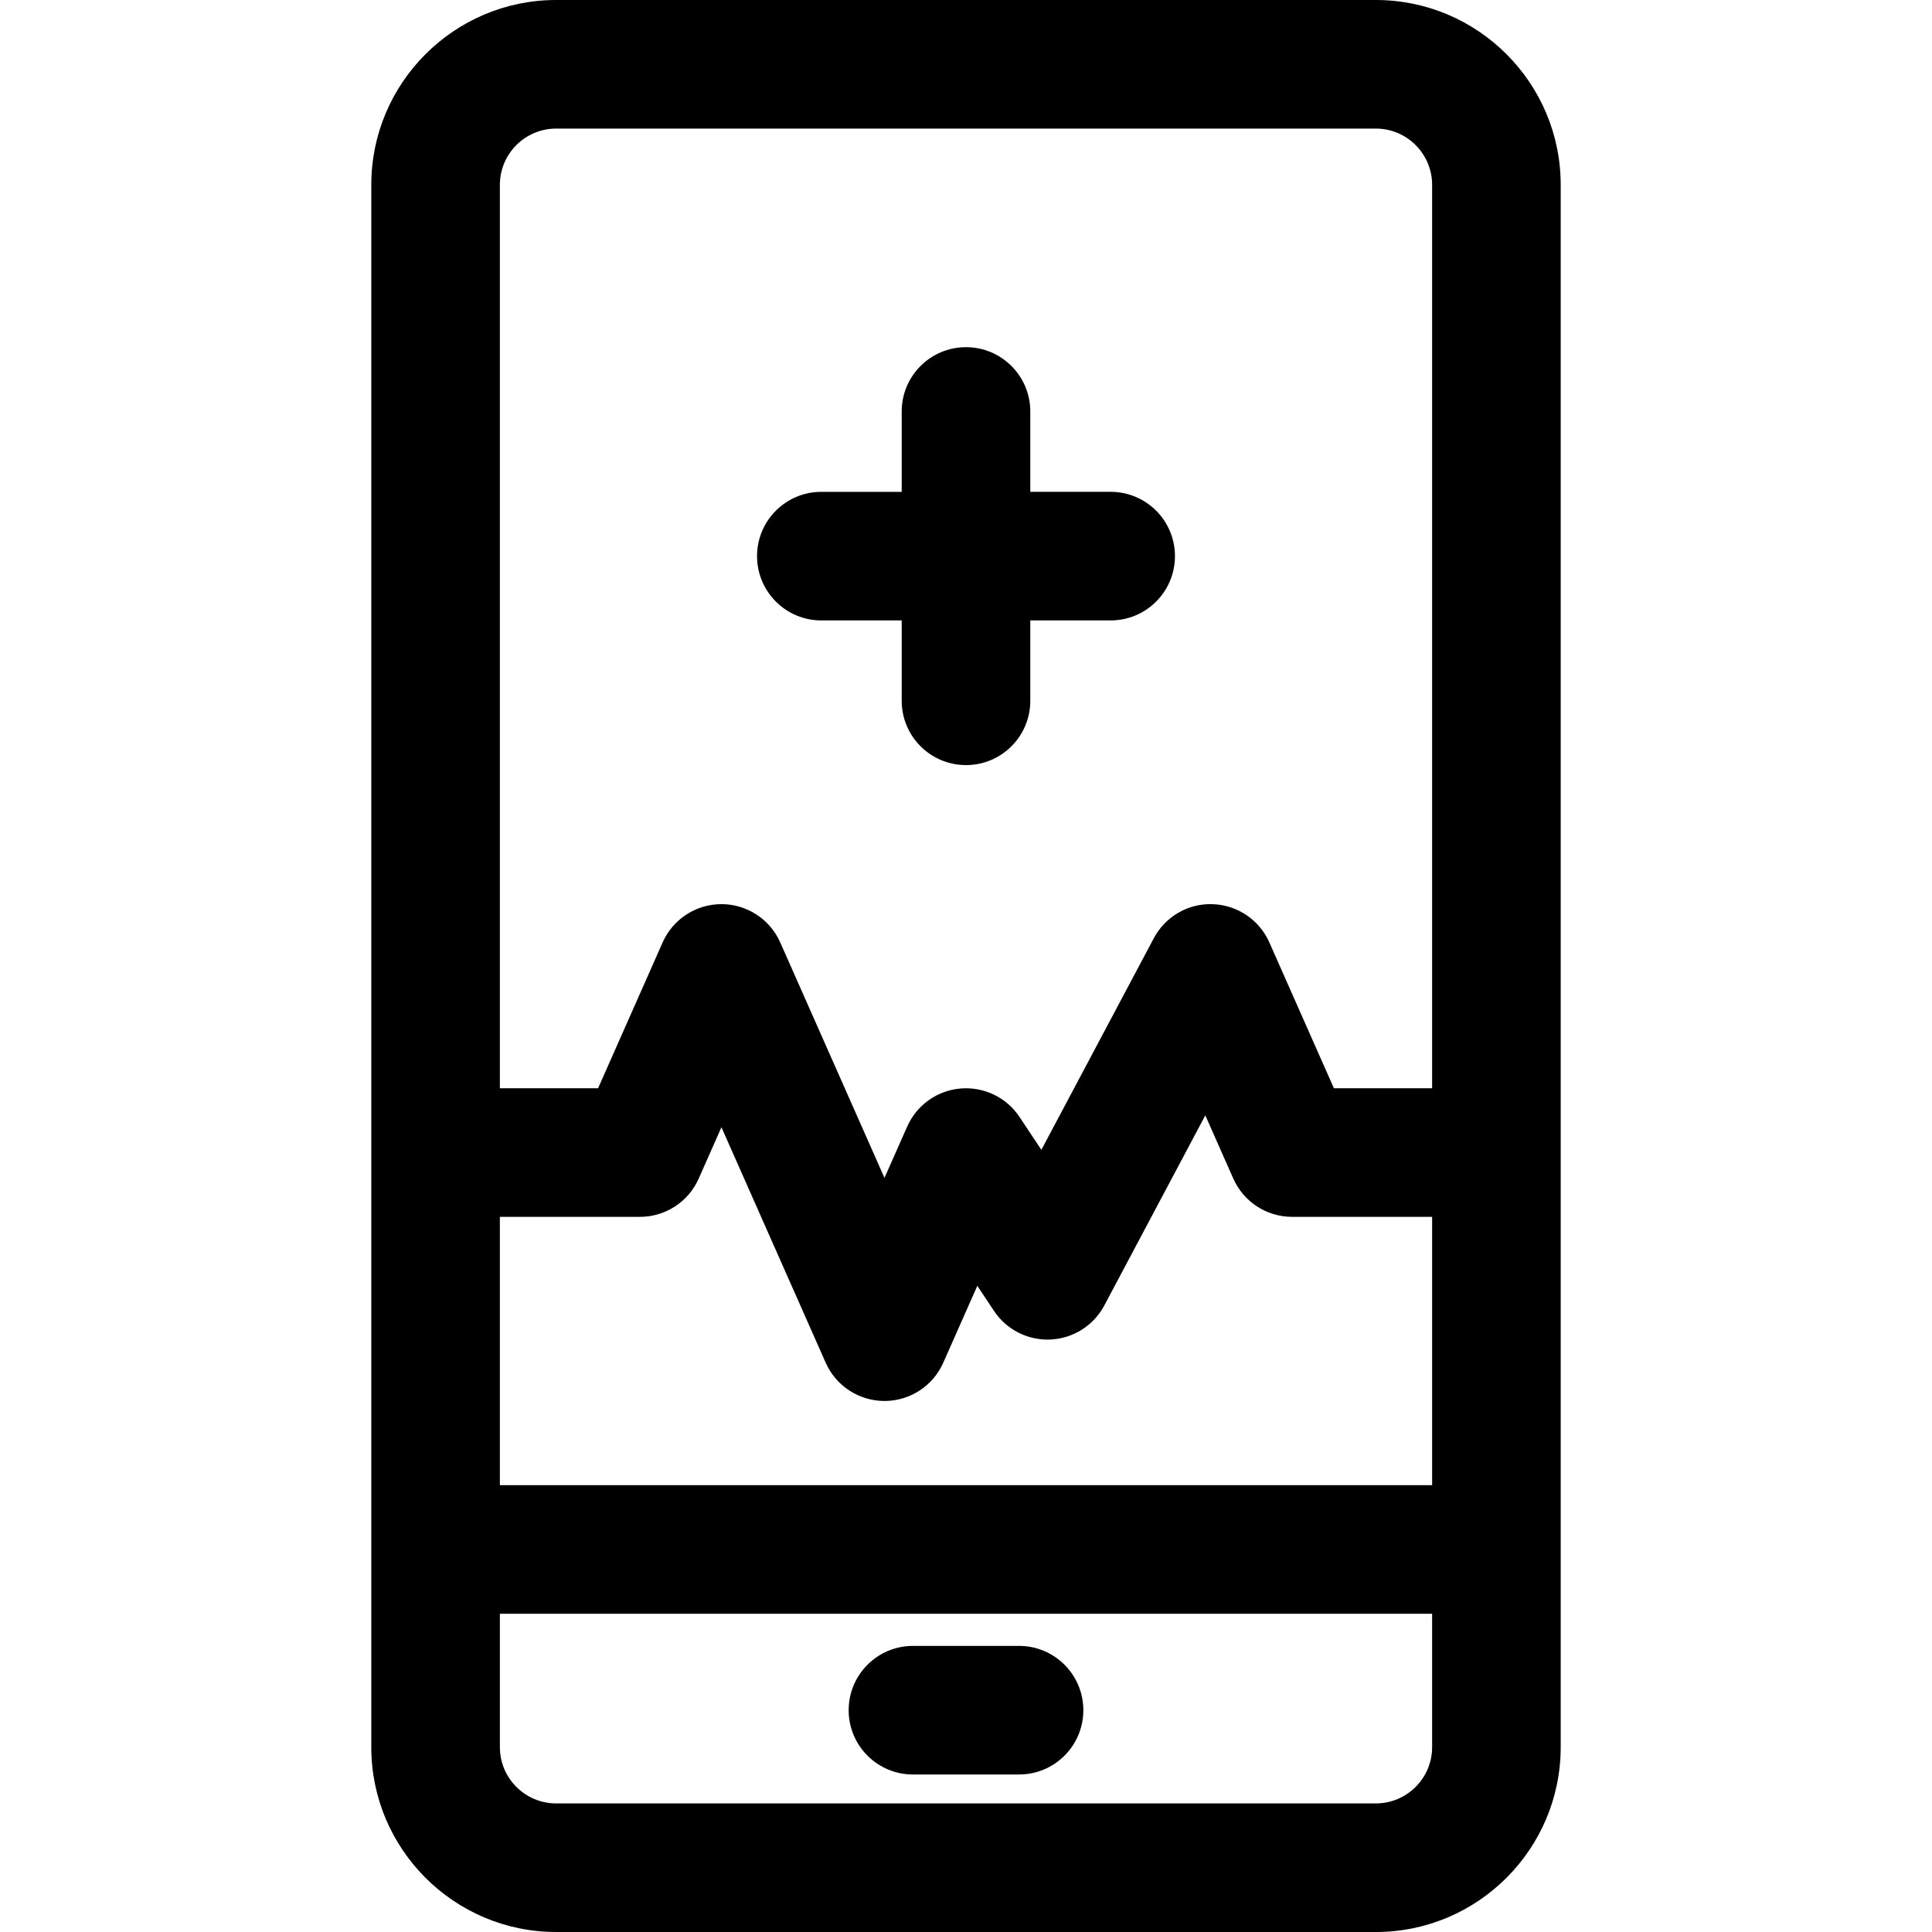
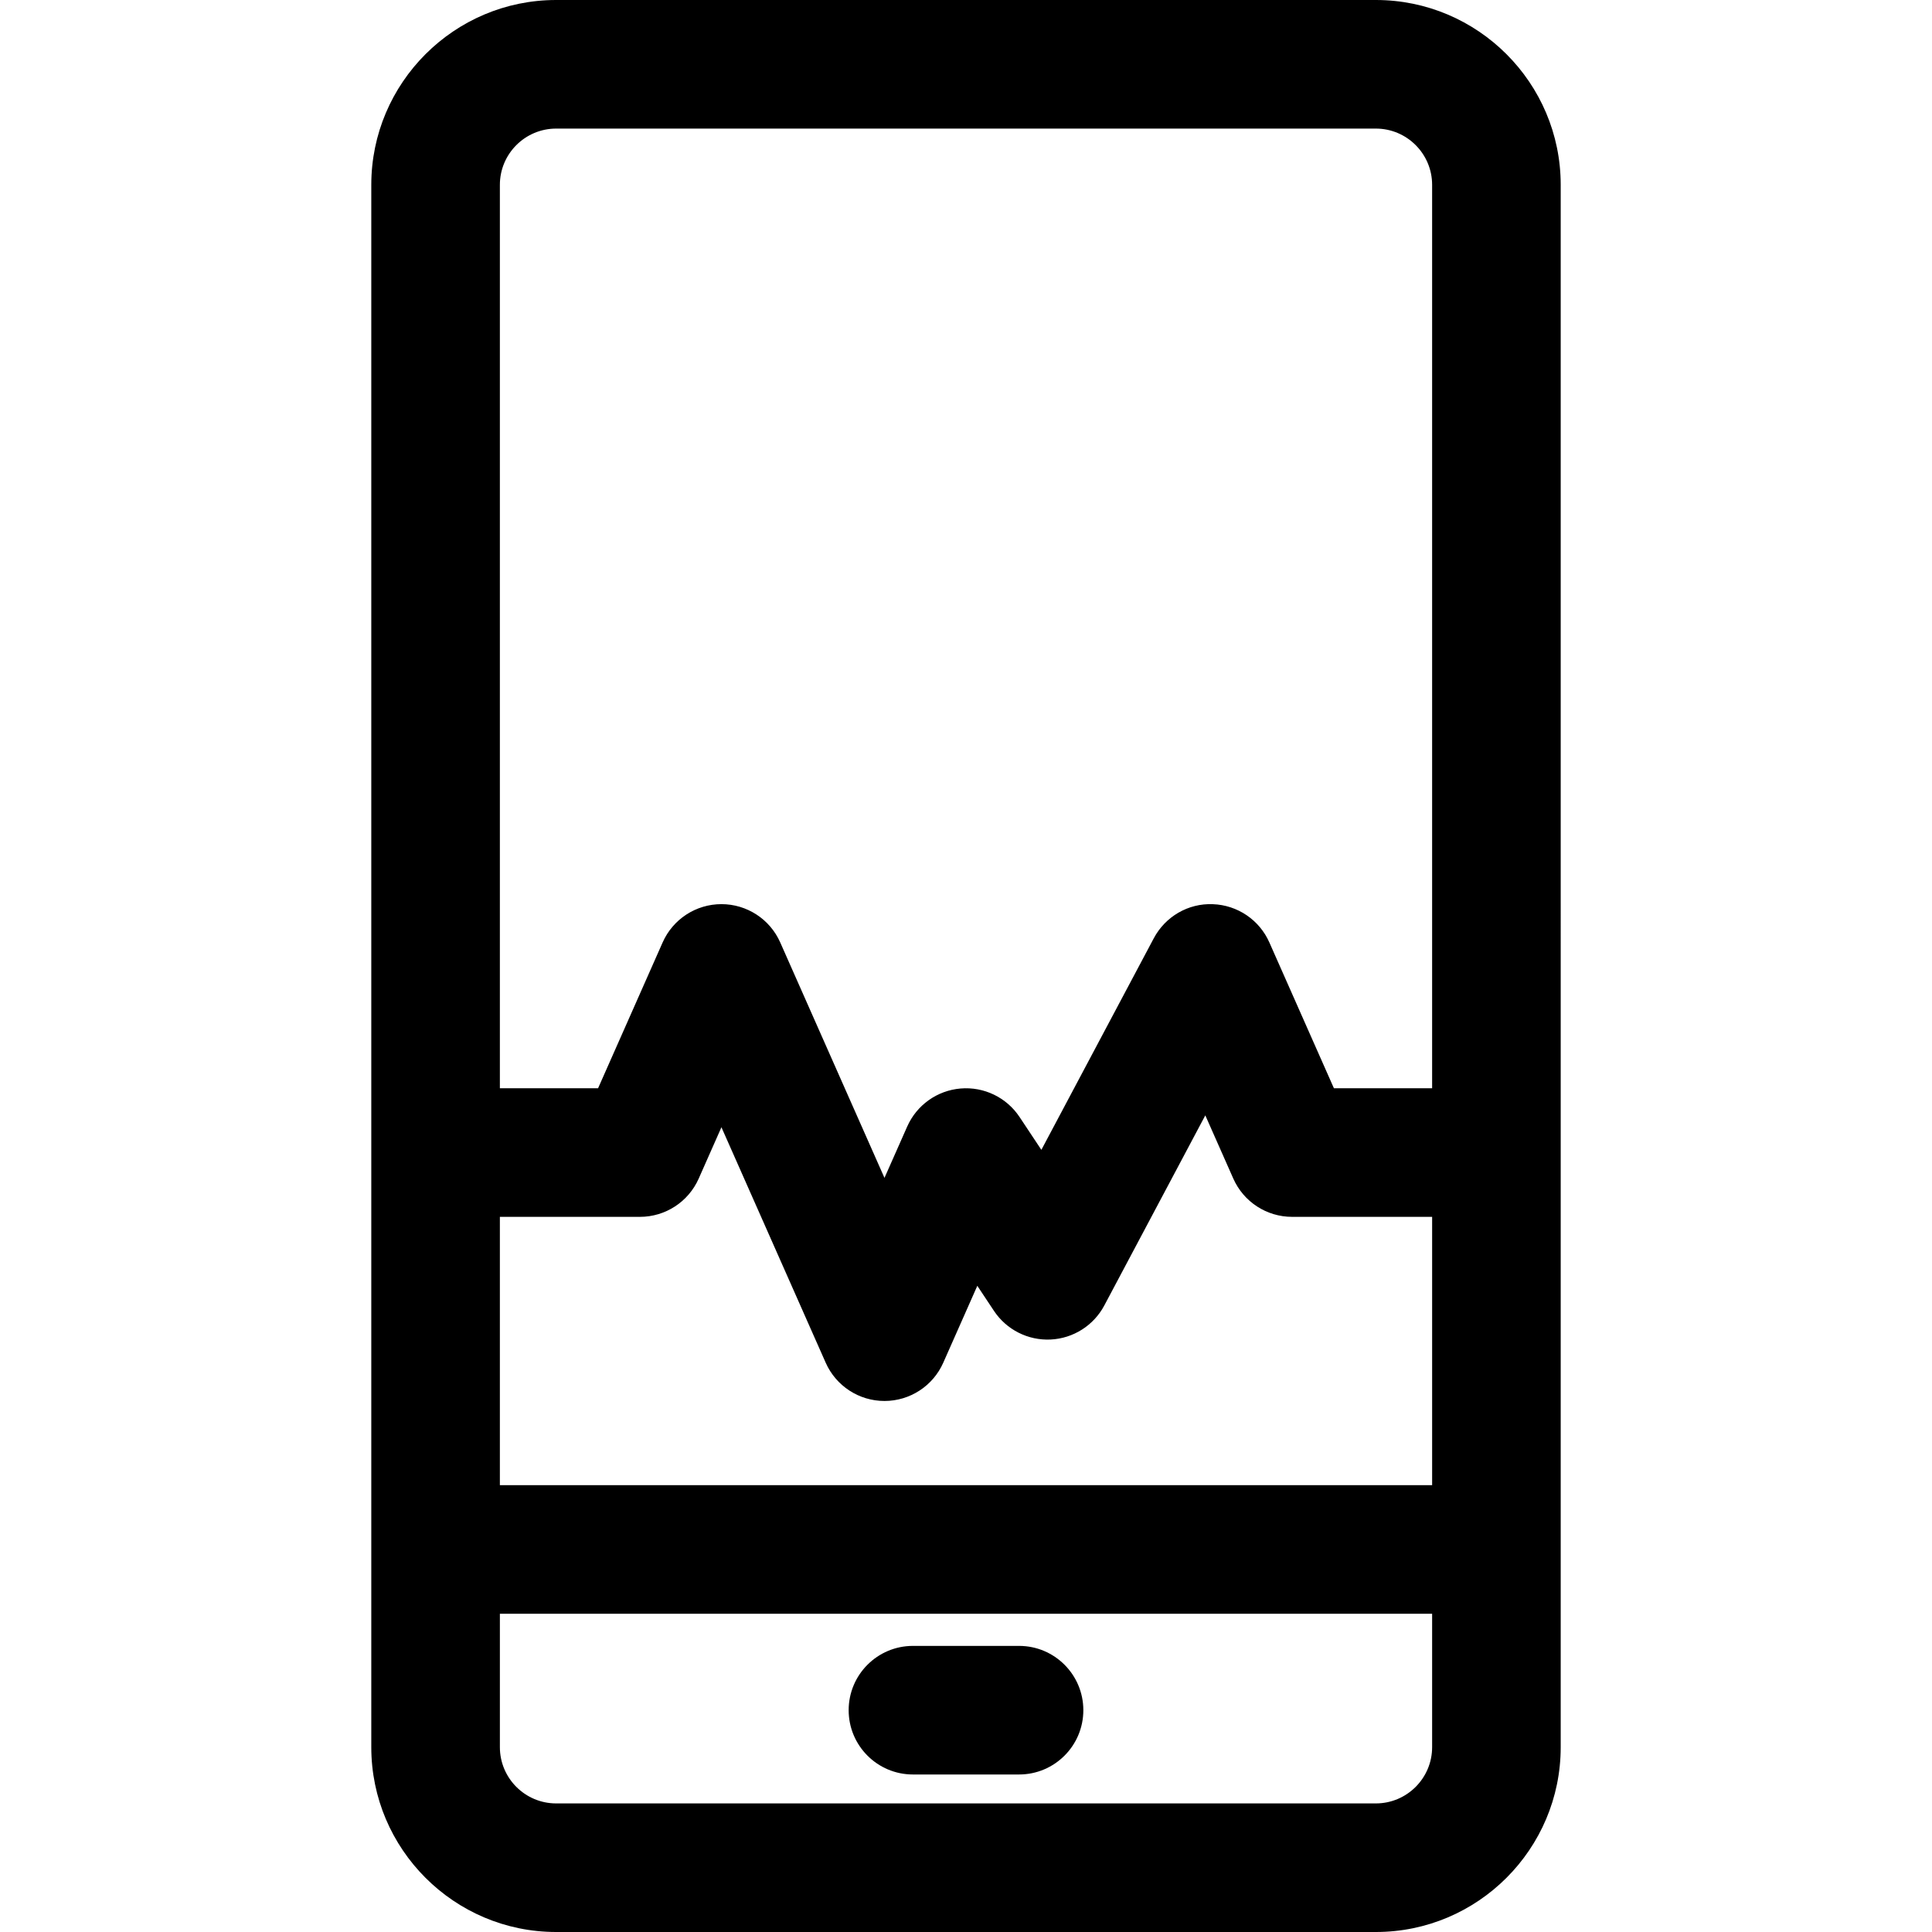
<svg xmlns="http://www.w3.org/2000/svg" version="1.1" id="Capa_1" x="0px" y="0px" viewBox="0 0 297 297" style="enable-background:new 0 0 297 297;" xml:space="preserve">
  <g>
-     <path d="M126.262,95.376h12.354v12.354c0,5.458,4.425,9.884,9.884,9.884s9.884-4.425,9.884-9.884V95.376h12.354   c5.458,0,9.884-4.425,9.884-9.884c0-5.458-4.425-9.884-9.884-9.884h-12.354V63.255c0-5.458-4.425-9.884-9.884-9.884   s-9.884,4.425-9.884,9.884v12.354h-12.354c-5.458,0-9.884,4.425-9.884,9.884C116.379,90.951,120.804,95.376,126.262,95.376z" />
    <path d="M211.507,0H85.493C69.825,0,57.077,12.747,57.077,28.415v240.17c0,15.668,12.747,28.415,28.415,28.415h126.015   c15.668,0,28.415-12.747,28.415-28.415V28.415C239.923,12.747,227.175,0,211.507,0z M76.844,187.063h21.529   c3.911,0,7.454-2.306,9.037-5.883l3.494-7.892l16.027,36.197c1.583,3.576,5.126,5.882,9.037,5.882c3.911,0,7.454-2.306,9.037-5.882   l5.234-11.822l2.56,3.853c1.927,2.902,5.24,4.571,8.717,4.404c3.479-0.171,6.611-2.159,8.245-5.234l15.527-29.225l4.303,9.718   c1.583,3.577,5.126,5.883,9.037,5.883h21.529v41.246H76.844V187.063z M85.493,19.767h126.015c4.769,0,8.648,3.879,8.648,8.648   v138.881H205.06l-9.927-22.422c-1.531-3.459-4.903-5.741-8.683-5.876c-3.783-0.16-7.307,1.899-9.082,5.239l-17.281,32.525   l-3.354-5.05c-1.996-3.006-5.476-4.687-9.069-4.38c-3.596,0.305-6.74,2.546-8.201,5.846l-3.495,7.893l-16.027-36.198   c-1.583-3.576-5.126-5.882-9.037-5.882c-3.911,0-7.454,2.306-9.037,5.883l-9.927,22.422H76.844V28.415   C76.844,23.646,80.724,19.767,85.493,19.767z M211.507,277.233H85.493c-4.769,0-8.648-3.879-8.648-8.648v-20.508h143.311v20.508   C220.156,273.354,216.276,277.233,211.507,277.233z" />
    <path d="M156.654,253.018h-16.308c-5.458,0-9.884,4.425-9.884,9.884s4.425,9.884,9.884,9.884h16.308   c5.458,0,9.884-4.425,9.884-9.884S162.112,253.018,156.654,253.018z" />
  </g>
  <g>
</g>
  <g>
</g>
  <g>
</g>
  <g>
</g>
  <g>
</g>
  <g>
</g>
  <g>
</g>
  <g>
</g>
  <g>
</g>
  <g>
</g>
  <g>
</g>
  <g>
</g>
  <g>
</g>
  <g>
</g>
  <g>
</g>
</svg>